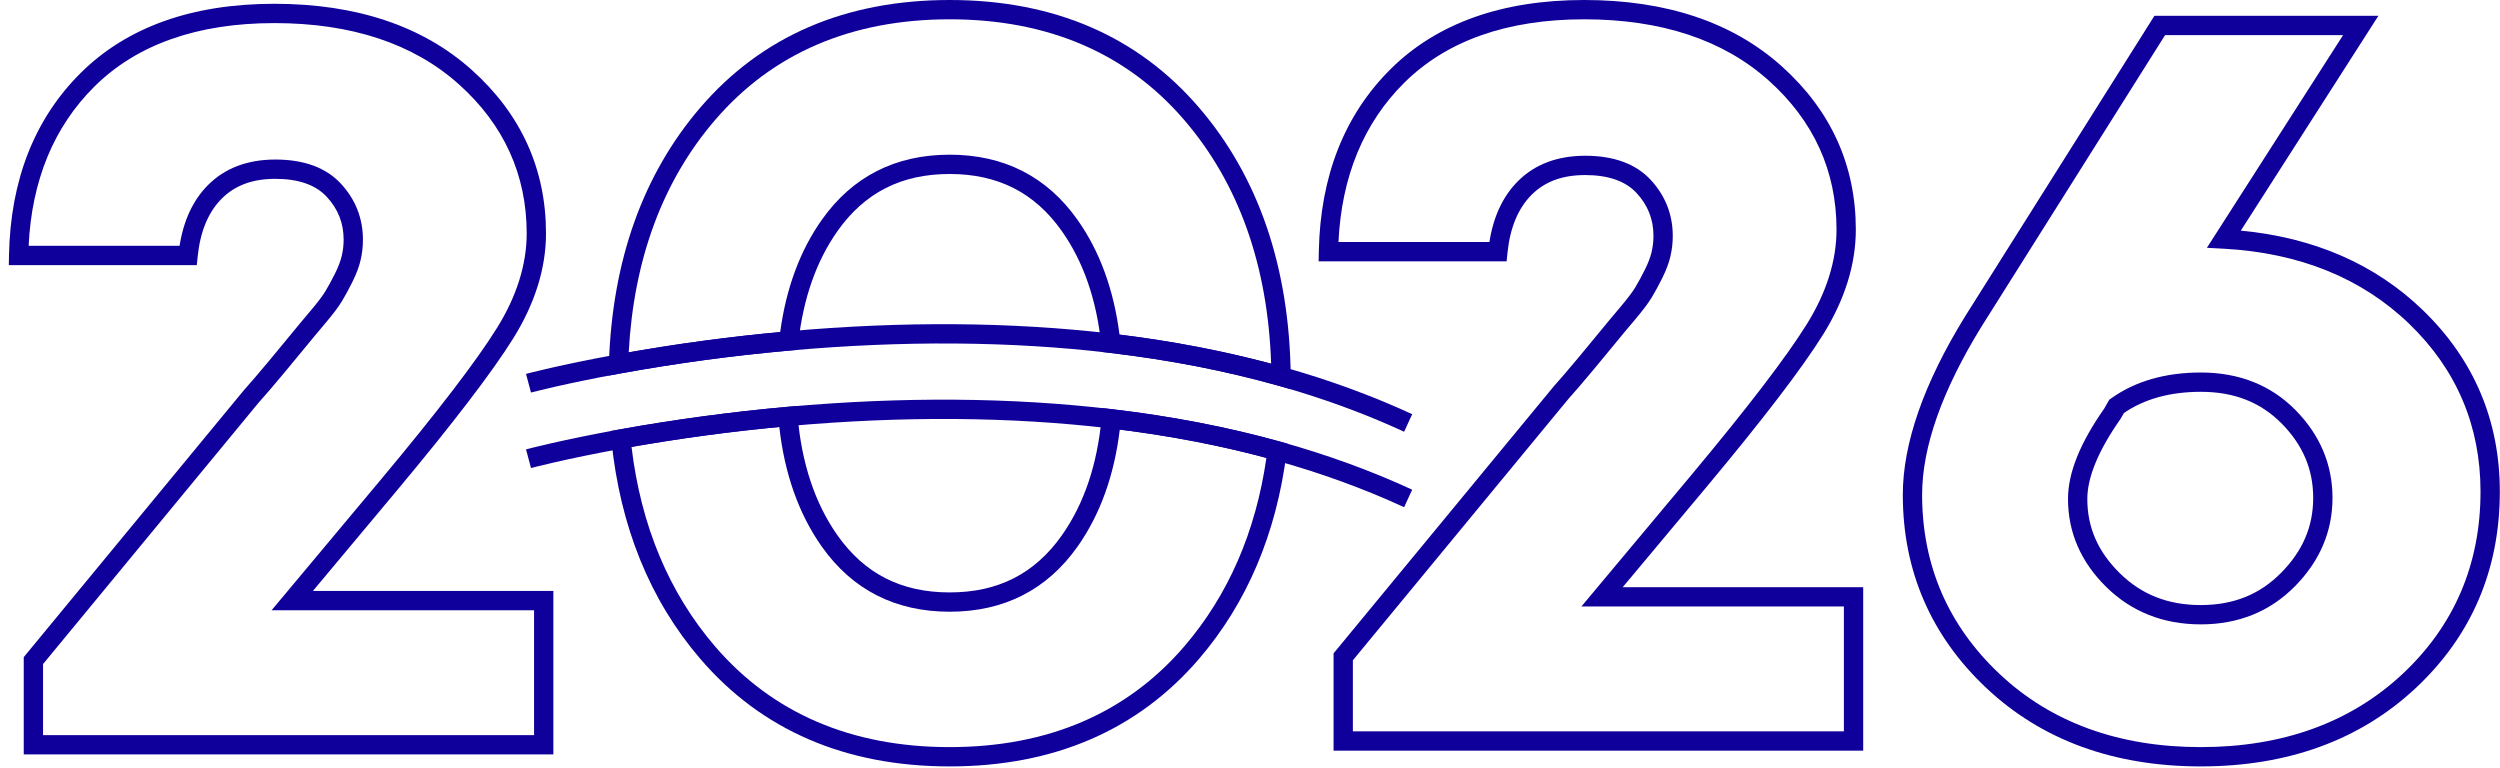
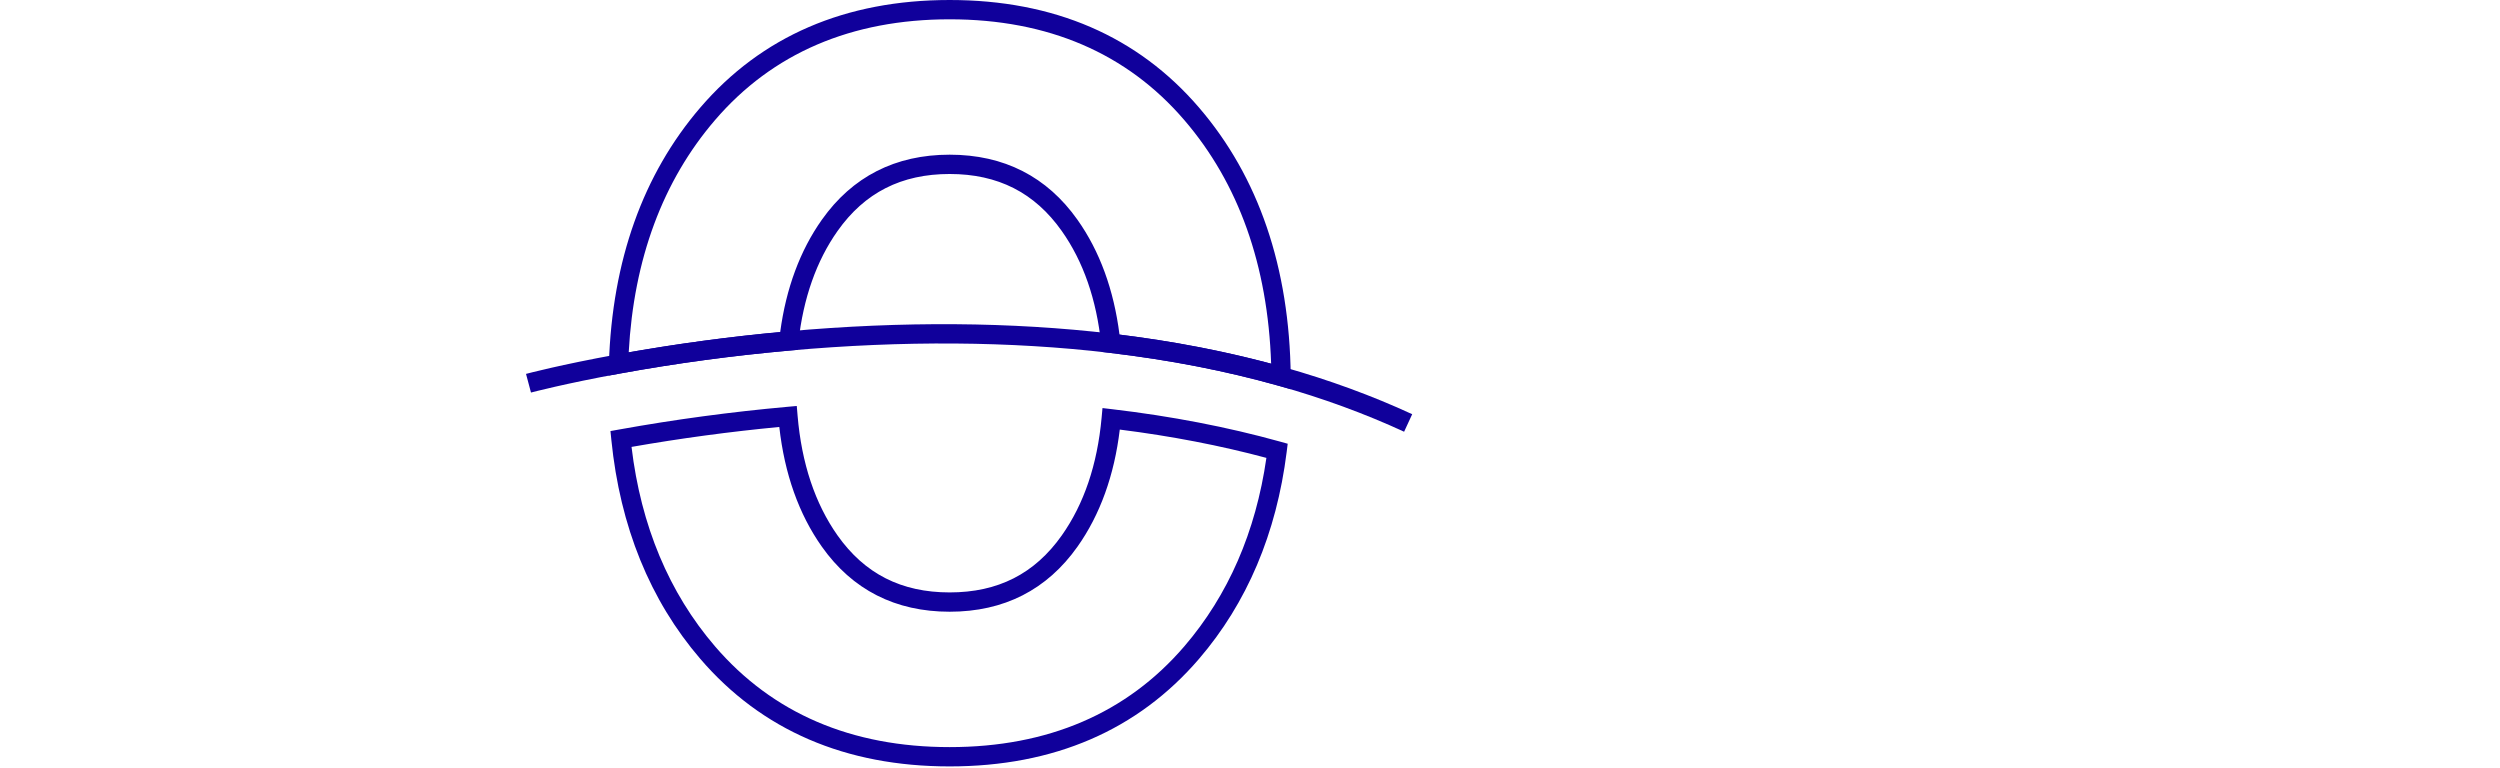
<svg xmlns="http://www.w3.org/2000/svg" width="100%" height="100%" viewBox="0 0 1967 604" version="1.1" xml:space="preserve" style="fill-rule:evenodd;clip-rule:evenodd;stroke-linejoin:round;stroke-miterlimit:2;">
  <g transform="matrix(1,0,0,1,-1016.57,-606.706)">
-     <path d="M2081.01,1182.12L2467.34,1182.12L2467.34,1083.88L2260.82,1083.88L2347.4,980.345C2391.61,927.422 2422.19,887.463 2438.28,861.577C2453.71,836.697 2461.54,811.722 2461.54,787.353C2461.54,741.248 2443.59,701.786 2408.19,670.064C2372.55,638.102 2323.7,621.897 2263,621.897C2202.45,621.897 2154.81,638.704 2121.4,671.85C2089.53,703.467 2072.14,745.583 2069.67,797.126L2188.44,797.126C2191.56,777.122 2199.08,761.048 2210.86,749.272C2224.12,735.987 2241.94,729.248 2263.83,729.248C2286.34,729.248 2303.68,735.638 2315.36,748.239C2326.86,760.691 2332.7,775.519 2332.7,792.316C2332.7,797.856 2332.06,803.319 2330.82,808.555C2329.58,813.803 2327.43,819.511 2324.43,825.513C2321.49,831.391 2318.83,836.298 2316.29,840.512C2313.63,844.968 2309.2,850.852 2302.75,858.487C2296.72,865.599 2291.88,871.399 2288.37,875.738C2284.88,880.031 2279.21,886.901 2270.51,897.36C2261.97,907.592 2255.44,915.205 2250.54,920.633L2081.01,1126.21L2081.01,1182.12ZM2482.53,1197.31L2065.82,1197.31L2065.82,1120.75L2239.16,910.577C2243.93,905.291 2250.37,897.786 2258.83,887.636C2267.49,877.234 2273.13,870.411 2276.57,866.169C2280.15,861.746 2285.06,855.859 2291.15,848.674C2296.97,841.785 2301.05,836.408 2303.26,832.701C2305.6,828.811 2308.08,824.243 2310.84,818.719C2313.32,813.765 2315.06,809.166 2316.04,805.05C2317.01,800.956 2317.51,796.675 2317.51,792.316C2317.51,779.282 2313.16,768.24 2304.21,758.557C2295.53,749.191 2281.94,744.439 2263.83,744.439C2245.87,744.439 2232.06,749.531 2221.61,760.007C2211.05,770.565 2204.68,785.867 2202.67,805.495L2201.97,812.317L2054.07,812.317L2054.22,804.577C2055.34,745.413 2074.34,697.129 2110.7,661.065C2147.06,624.995 2198.3,606.706 2263,606.706C2327.55,606.706 2379.82,624.216 2418.33,658.752C2457.08,693.477 2476.73,736.746 2476.73,787.353C2476.73,814.595 2468.14,842.264 2451.19,869.591C2434.72,896.082 2403.72,936.62 2359.06,990.086L2293.33,1068.69L2482.53,1068.69L2482.53,1197.31Z" style="fill:rgb(16,0,155);" />
-   </g>
+     </g>
  <g transform="matrix(1,0,0,1,-2047.14,-603.727)">
-     <path d="M2081.01,1182.12L2467.34,1182.12L2467.34,1083.88L2260.82,1083.88L2347.4,980.345C2391.61,927.422 2422.19,887.463 2438.28,861.577C2453.71,836.697 2461.54,811.722 2461.54,787.353C2461.54,741.248 2443.59,701.786 2408.19,670.064C2372.55,638.102 2323.7,621.897 2263,621.897C2202.45,621.897 2154.81,638.704 2121.4,671.85C2089.53,703.467 2072.14,745.583 2069.67,797.126L2188.44,797.126C2191.56,777.122 2199.08,761.048 2210.86,749.272C2224.12,735.987 2241.94,729.248 2263.83,729.248C2286.34,729.248 2303.68,735.638 2315.36,748.239C2326.86,760.691 2332.7,775.519 2332.7,792.316C2332.7,797.856 2332.06,803.319 2330.82,808.555C2329.58,813.803 2327.43,819.511 2324.43,825.513C2321.49,831.391 2318.83,836.298 2316.29,840.512C2313.63,844.968 2309.2,850.852 2302.75,858.487C2296.72,865.599 2291.88,871.399 2288.37,875.738C2284.88,880.031 2279.21,886.901 2270.51,897.36C2261.97,907.592 2255.44,915.205 2250.54,920.633L2081.01,1126.21L2081.01,1182.12ZM2482.53,1197.31L2065.82,1197.31L2065.82,1120.75L2239.16,910.577C2243.93,905.291 2250.37,897.786 2258.83,887.636C2267.49,877.234 2273.13,870.411 2276.57,866.169C2280.15,861.746 2285.06,855.859 2291.15,848.674C2296.97,841.785 2301.05,836.408 2303.26,832.701C2305.6,828.811 2308.08,824.243 2310.84,818.719C2313.32,813.765 2315.06,809.166 2316.04,805.05C2317.01,800.956 2317.51,796.675 2317.51,792.316C2317.51,779.282 2313.16,768.24 2304.21,758.557C2295.53,749.191 2281.94,744.439 2263.83,744.439C2245.87,744.439 2232.06,749.531 2221.61,760.007C2211.05,770.565 2204.68,785.867 2202.67,805.495L2201.97,812.317L2054.07,812.317L2054.22,804.577C2055.34,745.413 2074.34,697.129 2110.7,661.065C2147.06,624.995 2198.3,606.706 2263,606.706C2327.55,606.706 2379.82,624.216 2418.33,658.752C2457.08,693.477 2476.73,736.746 2476.73,787.353C2476.73,814.595 2468.14,842.264 2451.19,869.591C2434.72,896.082 2403.72,936.62 2359.06,990.086L2293.33,1068.69L2482.53,1068.69L2482.53,1197.31Z" style="fill:rgb(16,0,155);" />
-   </g>
+     </g>
  <g transform="matrix(1,0,0,1,-1016.57,-606.706)">
-     <path d="M2687.67,931.667L2684.82,936.588C2667.6,961.127 2658.87,982.225 2658.87,999.294C2658.87,1021.66 2667.21,1040.74 2684.36,1057.64C2701.53,1074.55 2722.4,1082.77 2748.15,1082.77C2773.88,1082.77 2794.58,1074.43 2811.45,1057.29L2811.46,1057.28C2828.37,1040.14 2836.59,1020.89 2836.59,998.458C2836.59,976.051 2828.5,956.94 2811.88,940.033C2795.26,923.18 2774.41,914.984 2748.15,914.984C2724.09,914.984 2703.75,920.597 2687.67,931.667ZM2748.15,1097.96C2718.62,1097.96 2693.57,1088.03 2673.7,1068.46C2653.78,1048.84 2643.68,1025.57 2643.68,999.294C2643.68,978.828 2653,955.555 2672.18,928.153L2676.14,921.221L2677.48,920.258C2696.4,906.678 2720.18,899.793 2748.15,899.793C2778.26,899.793 2803.34,909.746 2822.7,929.374C2842,948.996 2851.78,972.236 2851.78,998.458C2851.78,1024.72 2841.85,1048.1 2822.27,1067.95C2802.68,1087.86 2777.74,1097.96 2748.15,1097.96ZM2720.06,634.329L2575.75,863.434C2544.67,913.777 2528.89,958.391 2528.89,995.977C2528.89,1051.48 2549.4,1098.92 2589.85,1136.99C2630.41,1175.17 2683.67,1194.53 2748.15,1194.53C2812.65,1194.53 2866.06,1175.16 2906.9,1136.97C2947.6,1098.89 2968.24,1050.61 2968.24,993.496C2968.24,941.827 2949.38,897.429 2912.18,861.533C2874.79,825.484 2825.6,805.582 2765.97,802.381L2752.95,801.683L2860.12,634.329L2720.06,634.329ZM2748.15,1209.72C2679.67,1209.72 2622.91,1188.97 2579.44,1148.05C2535.82,1107 2513.7,1055.83 2513.7,995.977C2513.7,955.531 2530.24,908.232 2562.86,855.394L2711.67,619.137L2887.89,619.137L2779.65,788.162C2837.29,793.614 2885.37,814.585 2922.73,850.6L2922.73,850.602C2963.01,889.469 2983.43,937.546 2983.43,993.496C2983.43,1054.99 2961.17,1106.99 2917.27,1148.07C2873.53,1188.98 2816.62,1209.72 2748.15,1209.72Z" style="fill:rgb(16,0,155);" />
-   </g>
+     </g>
  <g transform="matrix(1,0,0,1,-1016.57,-606.706)">
    <path d="M1897.39,869.958C1939.24,875.151 1979.3,882.839 2016.7,892.853C2014.07,815.364 1991.12,750.941 1948.42,701.232C1903.24,648.589 1841.11,621.897 1763.77,621.897C1686.42,621.897 1624.29,648.589 1579.11,701.231C1538.05,749.041 1515.24,810.475 1511.24,883.934C1550.5,877.031 1590.52,871.663 1630.43,867.947C1635.06,833.537 1646.06,803.86 1663.18,779.651L1663.18,779.65C1687.22,745.651 1721.07,728.412 1763.77,728.412C1806.46,728.412 1840.31,745.651 1864.35,779.65C1881.81,804.315 1892.91,834.672 1897.39,869.958ZM2032.23,912.95L2022.46,910.191C1981.27,898.563 1936.59,889.86 1889.65,884.323L1883.61,883.61L1882.98,877.565C1879.31,842.322 1868.87,812.331 1851.95,788.424C1830.62,758.264 1801.77,743.603 1763.77,743.603C1725.76,743.603 1696.91,758.267 1675.58,788.421C1658.95,811.941 1648.59,841.337 1644.77,875.791L1644.09,881.971L1637.9,882.521C1593.24,886.491 1548.4,892.558 1504.6,900.556L1495.34,902.247L1495.65,892.838C1498.27,811.659 1522.48,743.863 1567.58,691.335C1615.78,635.179 1681.78,606.706 1763.77,606.706C1845.75,606.706 1911.75,635.179 1959.95,691.337C2006.88,745.973 2031.16,817.12 2032.12,902.797L2032.23,912.95ZM1513.46,958.336C1520.87,1020.33 1542.94,1073.09 1579.11,1115.22C1624.3,1167.84 1686.42,1194.53 1763.77,1194.53C1841.11,1194.53 1903.24,1167.84 1948.42,1115.22C1982.9,1075.06 2004.6,1025.22 2012.97,966.969C1976.78,957.26 1938.04,949.781 1897.61,944.699C1893.27,980.77 1882.1,1011.72 1864.35,1036.8C1840.32,1070.78 1806.48,1088.01 1763.77,1088.01C1721.06,1088.01 1687.21,1070.78 1663.18,1036.8C1645.1,1011.22 1633.86,979.575 1629.72,942.638C1590.91,946.332 1551.87,951.603 1513.46,958.336ZM1763.77,1209.72C1681.79,1209.72 1615.79,1181.25 1567.58,1125.11C1527.99,1079 1504.44,1021.05 1497.58,952.862L1496.88,945.872L1503.79,944.626C1547.36,936.773 1591.79,930.78 1635.86,926.814L1643.47,926.129L1644.11,933.74C1647.27,971.229 1657.86,1002.95 1675.58,1028.03C1696.9,1058.17 1725.74,1072.82 1763.77,1072.82C1801.79,1072.82 1830.63,1058.17 1851.95,1028.02C1869.4,1003.37 1879.94,972.256 1883.3,935.536L1884.01,927.772L1891.75,928.683C1938.12,934.139 1982.42,942.681 2023.41,954.074L2029.73,955.831L2028.92,962.337C2020.89,1026.4 1997.69,1081.17 1959.95,1125.11C1911.74,1181.25 1845.74,1209.72 1763.77,1209.72Z" style="fill:rgb(16,0,155);" />
  </g>
  <g transform="matrix(1,0,0,1,-1016.57,-606.706)">
    <path d="M2121.32,946.389C2090.52,932.168 2057.26,919.99 2022.46,910.192C1981.27,898.563 1936.59,889.86 1889.65,884.323C1811.69,875.146 1726.99,874.542 1637.9,882.52C1593.24,886.491 1548.4,892.558 1504.6,900.556C1461.11,908.474 1434.62,915.493 1434.35,915.564L1430.44,900.886C1431.53,900.594 1457.73,893.65 1501.88,885.611C1546.13,877.532 1591.44,871.401 1636.55,867.39C1726.68,859.318 1812.43,859.937 1891.42,869.235C1939.16,874.866 1984.63,883.727 2026.58,895.571C2062.14,905.584 2096.16,918.041 2127.69,932.597L2121.32,946.389Z" style="fill:rgb(16,0,155);" />
  </g>
  <g transform="matrix(1,0,0,1,-1016.57,-606.706)">
-     <path d="M2121.32,1005.78C2089.76,991.193 2055.46,978.72 2019.35,968.713C1979.1,957.526 1935.57,949.134 1889.98,943.77C1811.84,934.524 1726.8,933.912 1637.22,941.943C1593.62,945.868 1549.63,951.801 1506.48,959.577C1461.86,967.667 1434.63,974.888 1434.36,974.96L1430.44,960.283C1431.56,959.982 1458.48,952.842 1503.78,944.628C1547.38,936.772 1591.81,930.778 1635.86,926.814C1726.49,918.687 1812.58,919.317 1891.76,928.684C1938.12,934.139 1982.42,942.681 2023.42,954.074C2060.31,964.301 2095.39,977.06 2127.69,991.995L2121.32,1005.78Z" style="fill:rgb(16,0,155);" />
-   </g>
+     </g>
</svg>